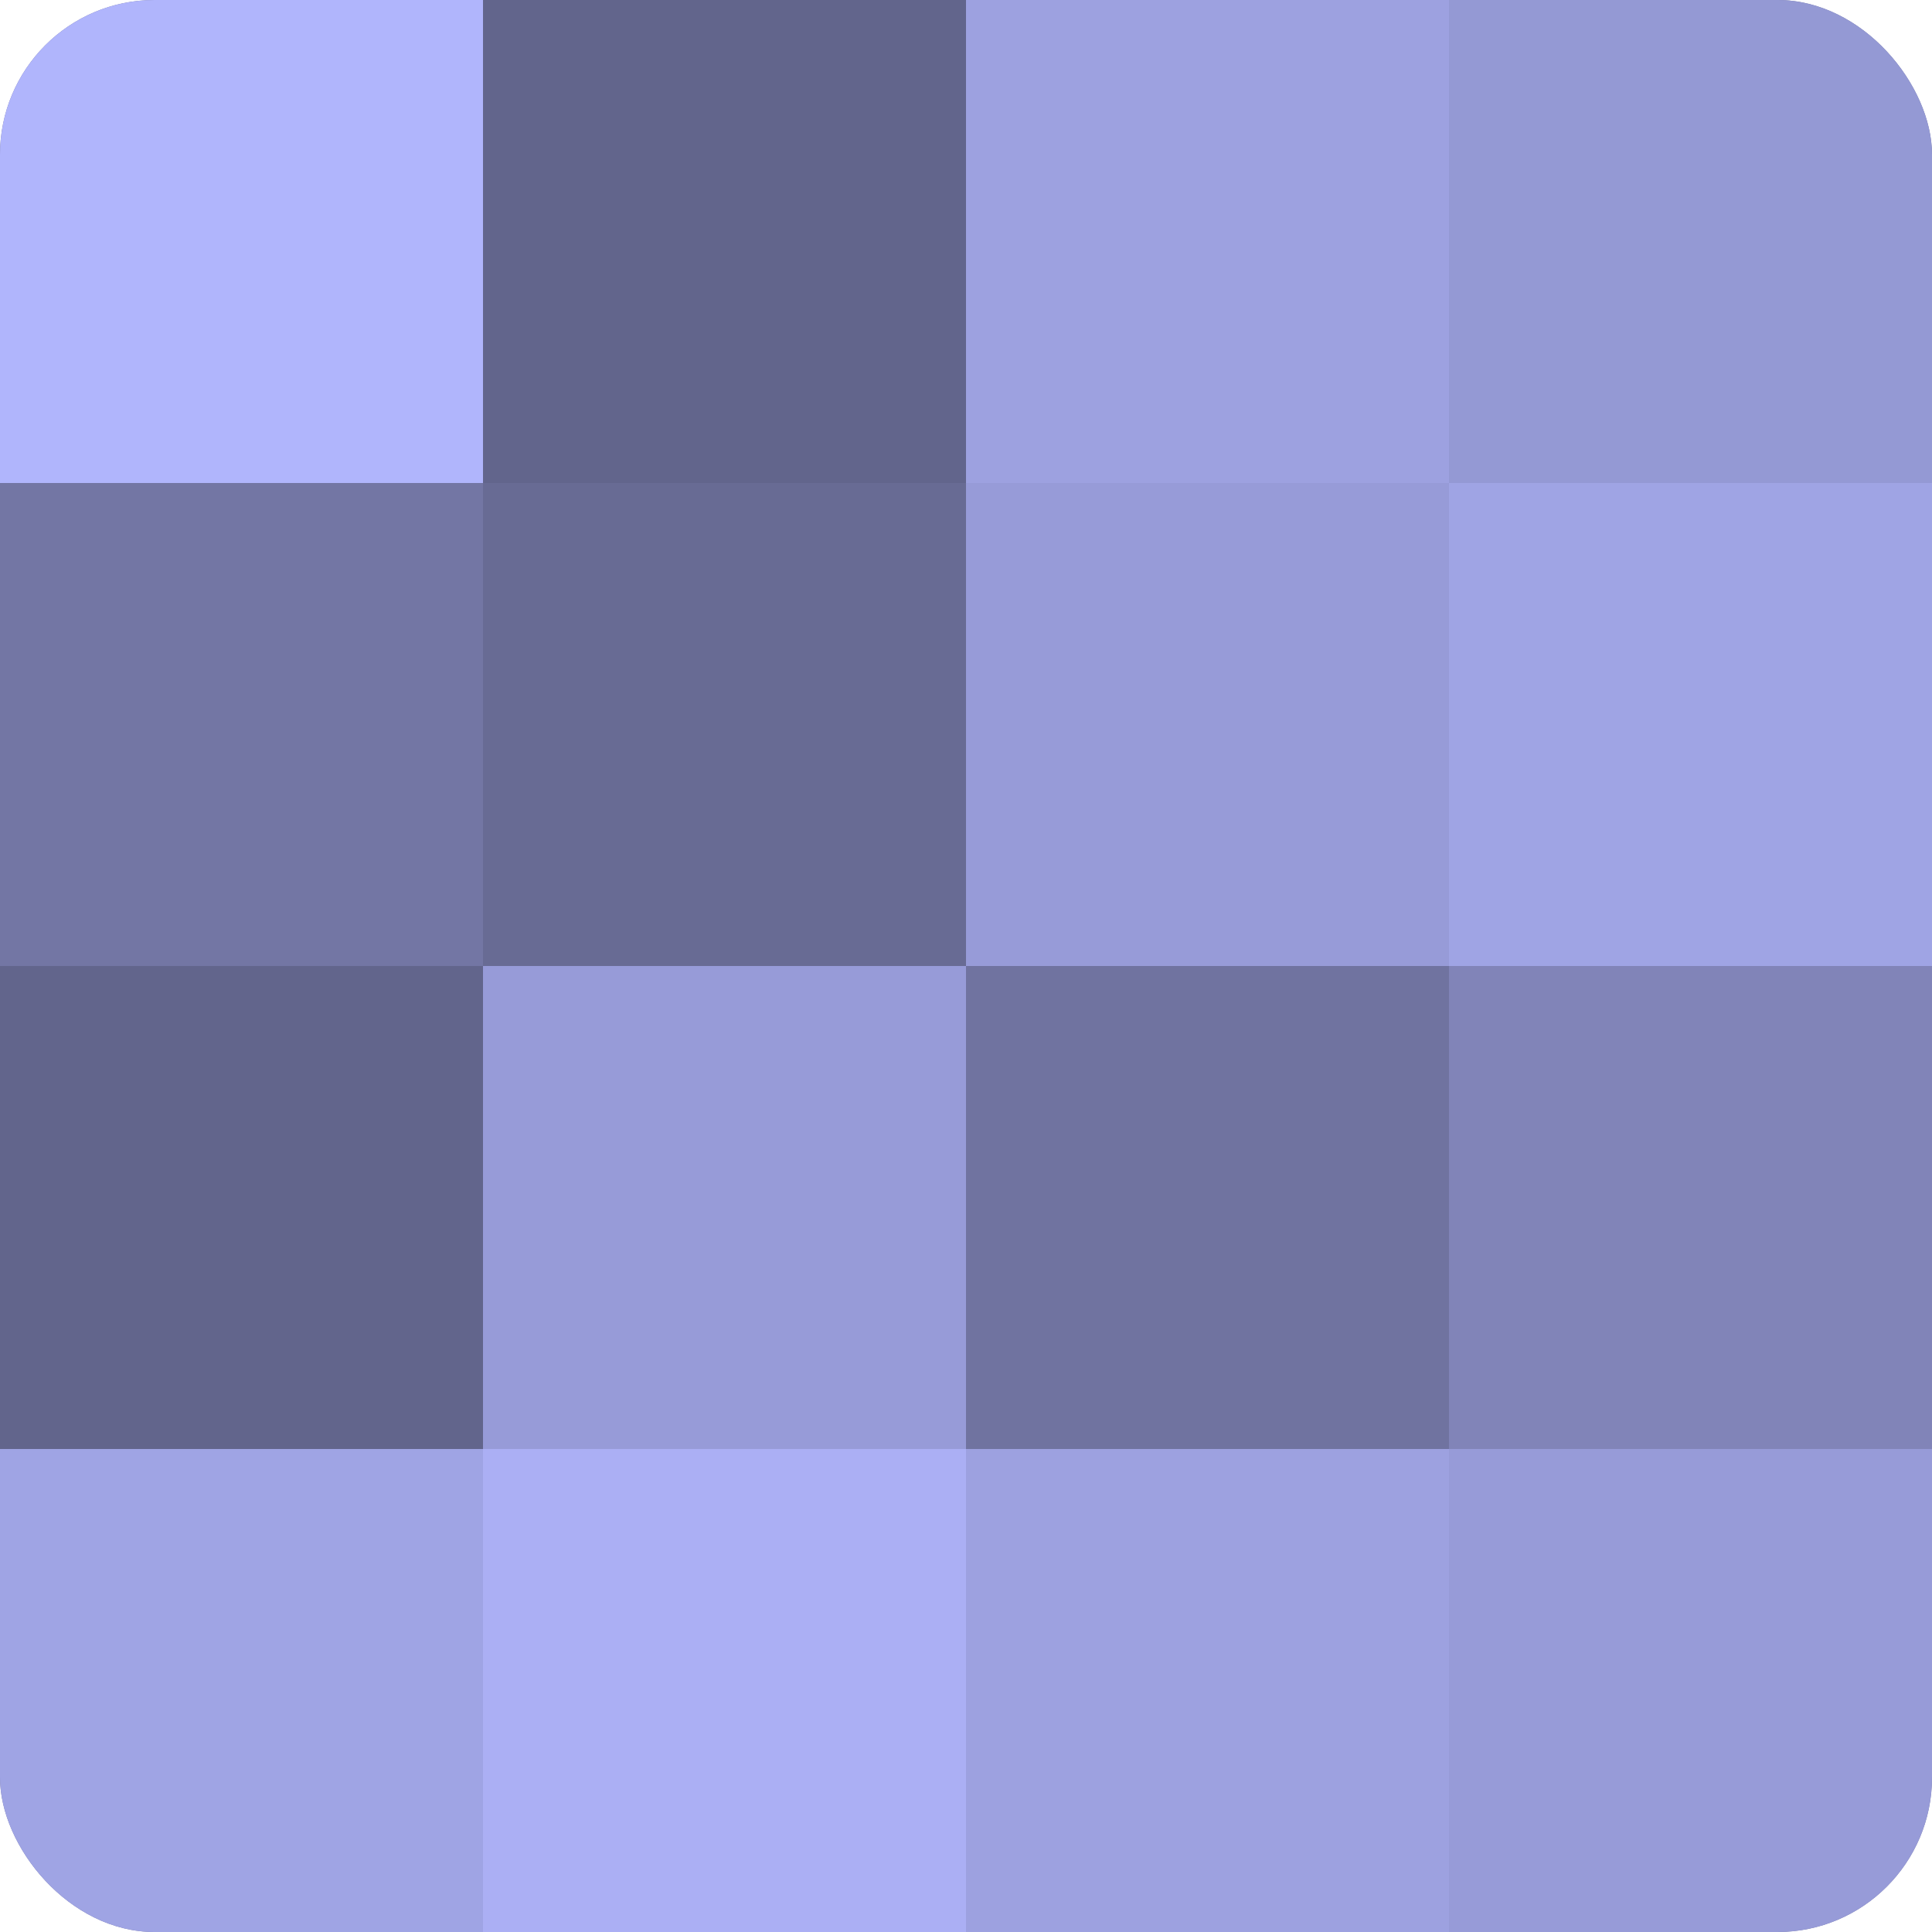
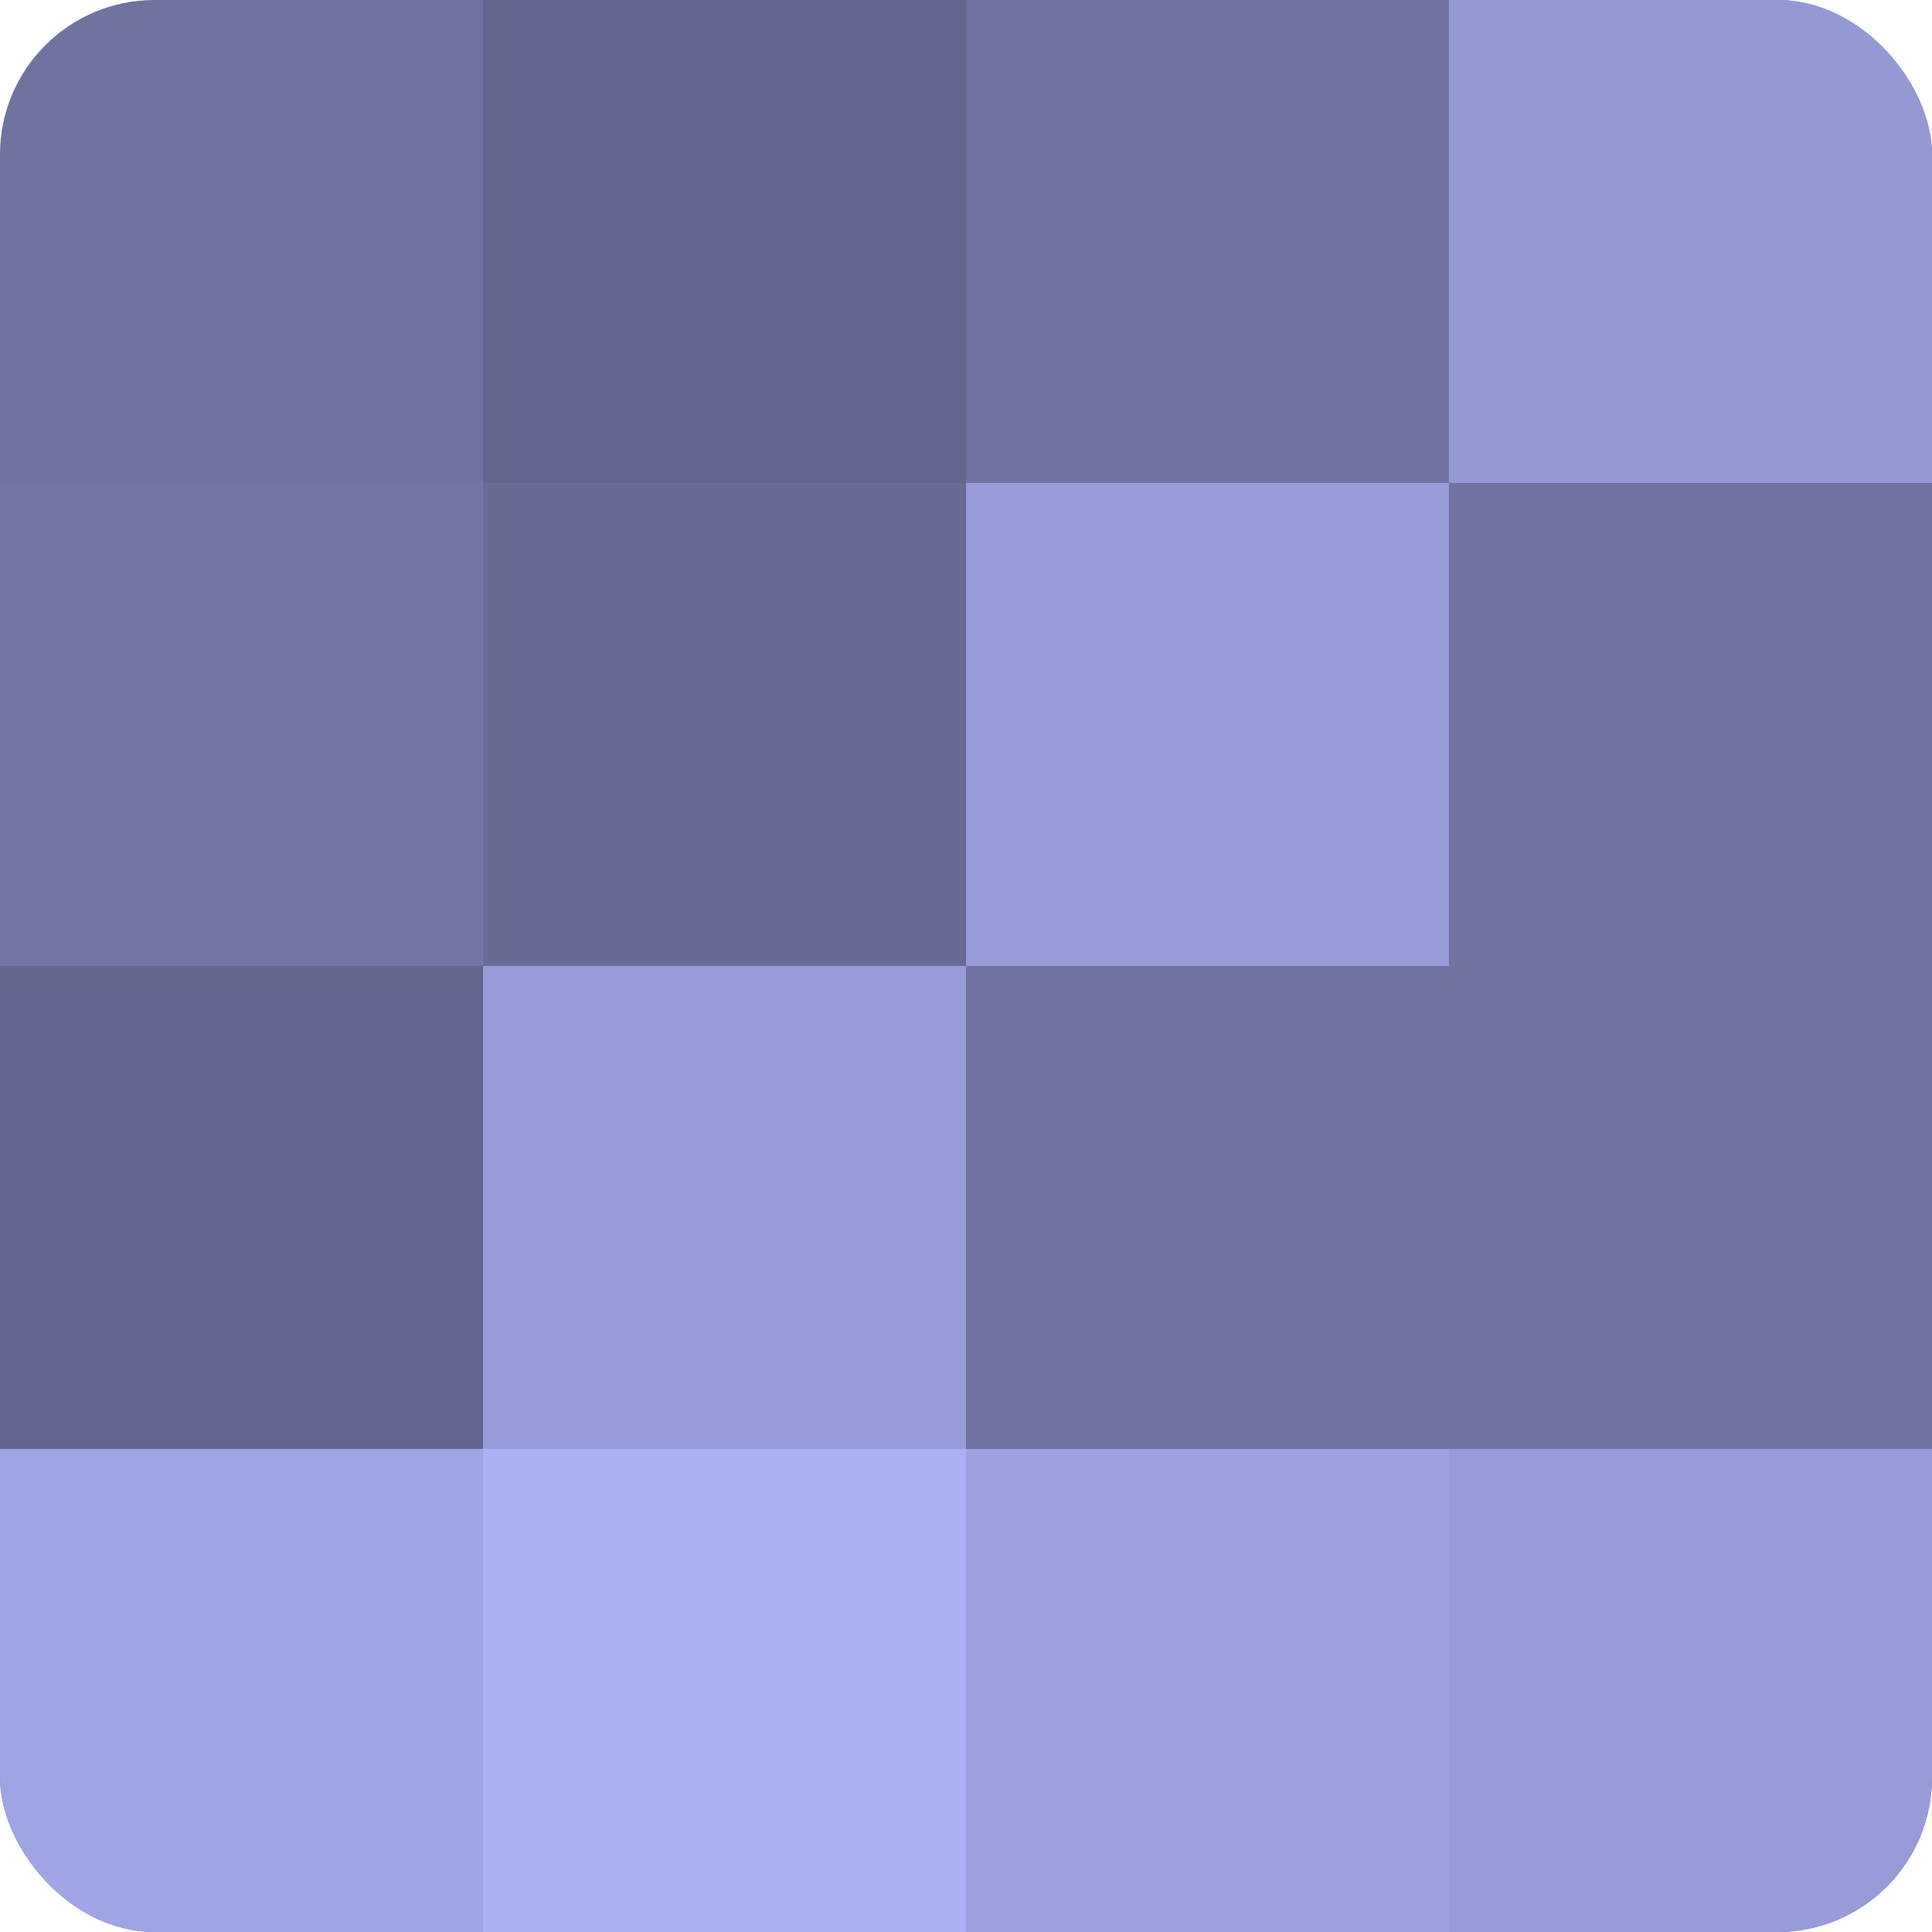
<svg xmlns="http://www.w3.org/2000/svg" width="60" height="60" viewBox="0 0 100 100" preserveAspectRatio="xMidYMid meet">
  <defs>
    <clipPath id="c" width="100" height="100">
      <rect width="100" height="100" rx="8" ry="8" />
    </clipPath>
  </defs>
  <g clip-path="url(#c)">
    <rect width="100" height="100" fill="#7073a0" />
-     <rect width="25" height="25" fill="#b0b5fc" />
    <rect y="25" width="25" height="25" fill="#7376a4" />
    <rect y="50" width="25" height="25" fill="#62658c" />
    <rect y="75" width="25" height="25" fill="#9fa4e4" />
    <rect x="25" width="25" height="25" fill="#62658c" />
    <rect x="25" y="25" width="25" height="25" fill="#686b94" />
    <rect x="25" y="50" width="25" height="25" fill="#979bd8" />
    <rect x="25" y="75" width="25" height="25" fill="#abaff4" />
-     <rect x="50" width="25" height="25" fill="#9da1e0" />
    <rect x="50" y="25" width="25" height="25" fill="#979bd8" />
    <rect x="50" y="50" width="25" height="25" fill="#7073a0" />
    <rect x="50" y="75" width="25" height="25" fill="#9da1e0" />
    <rect x="75" width="25" height="25" fill="#9499d4" />
-     <rect x="75" y="25" width="25" height="25" fill="#9fa4e4" />
-     <rect x="75" y="50" width="25" height="25" fill="#8184b8" />
    <rect x="75" y="75" width="25" height="25" fill="#979bd8" />
  </g>
</svg>